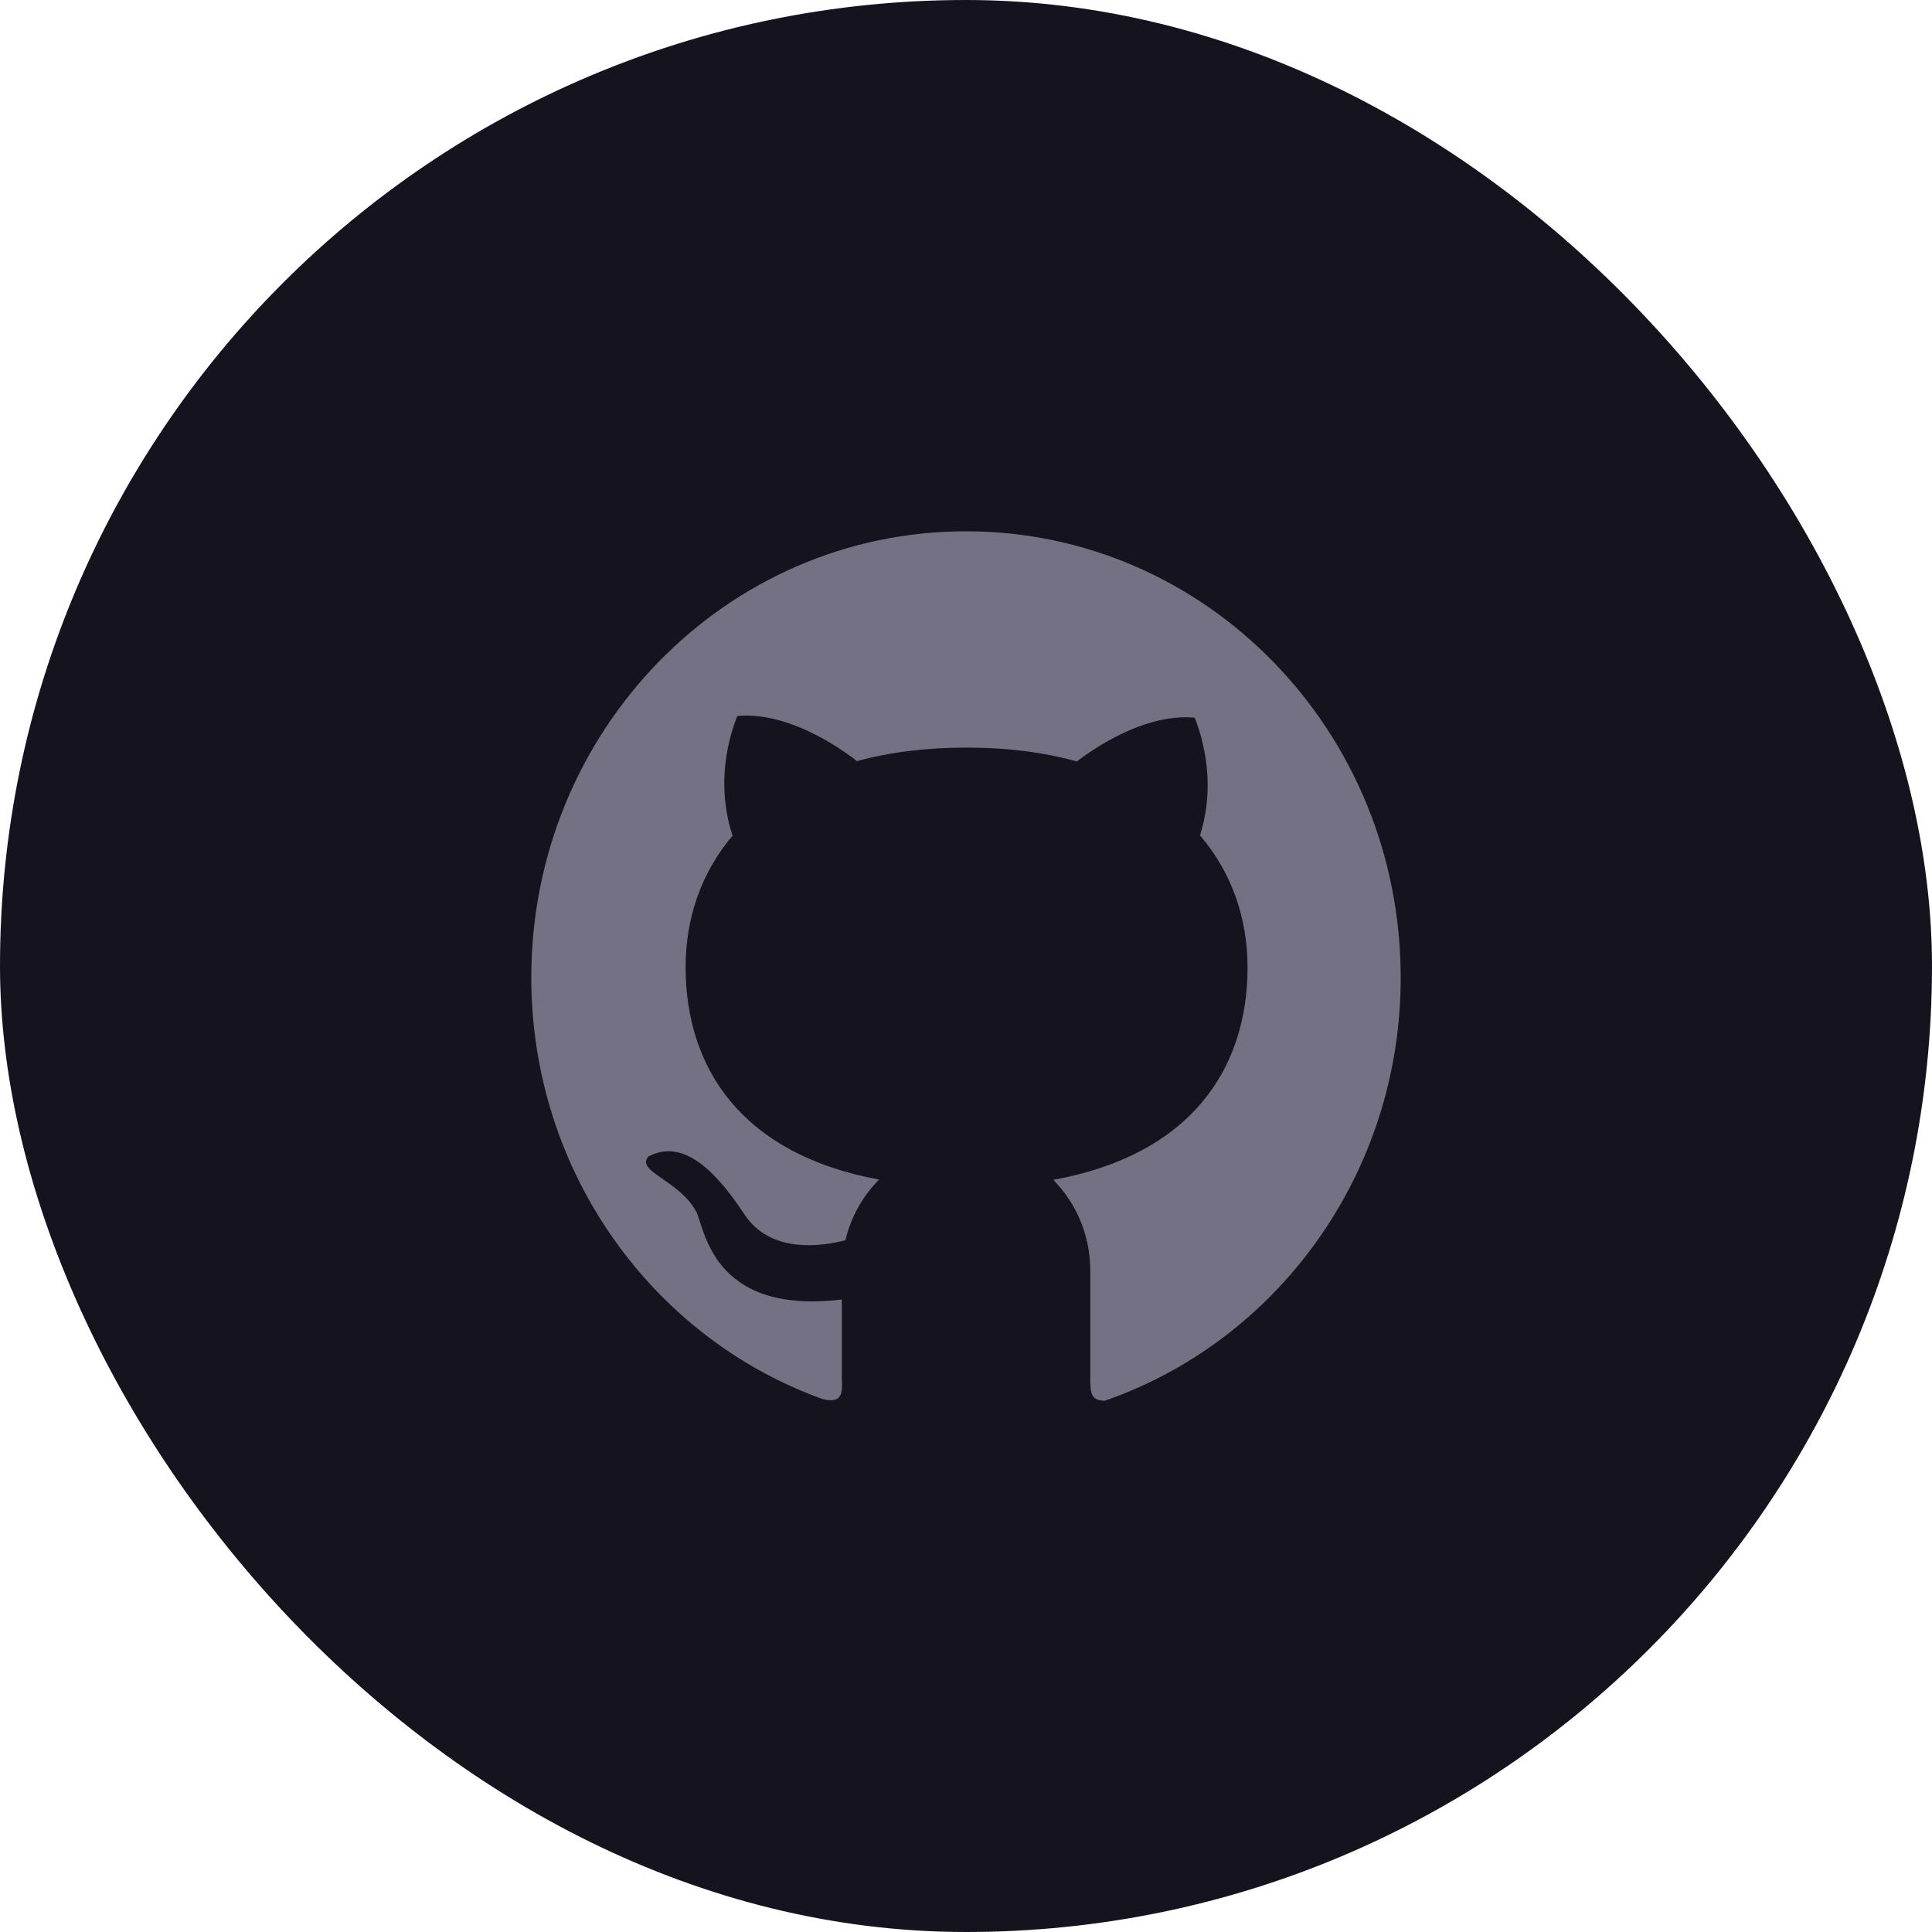
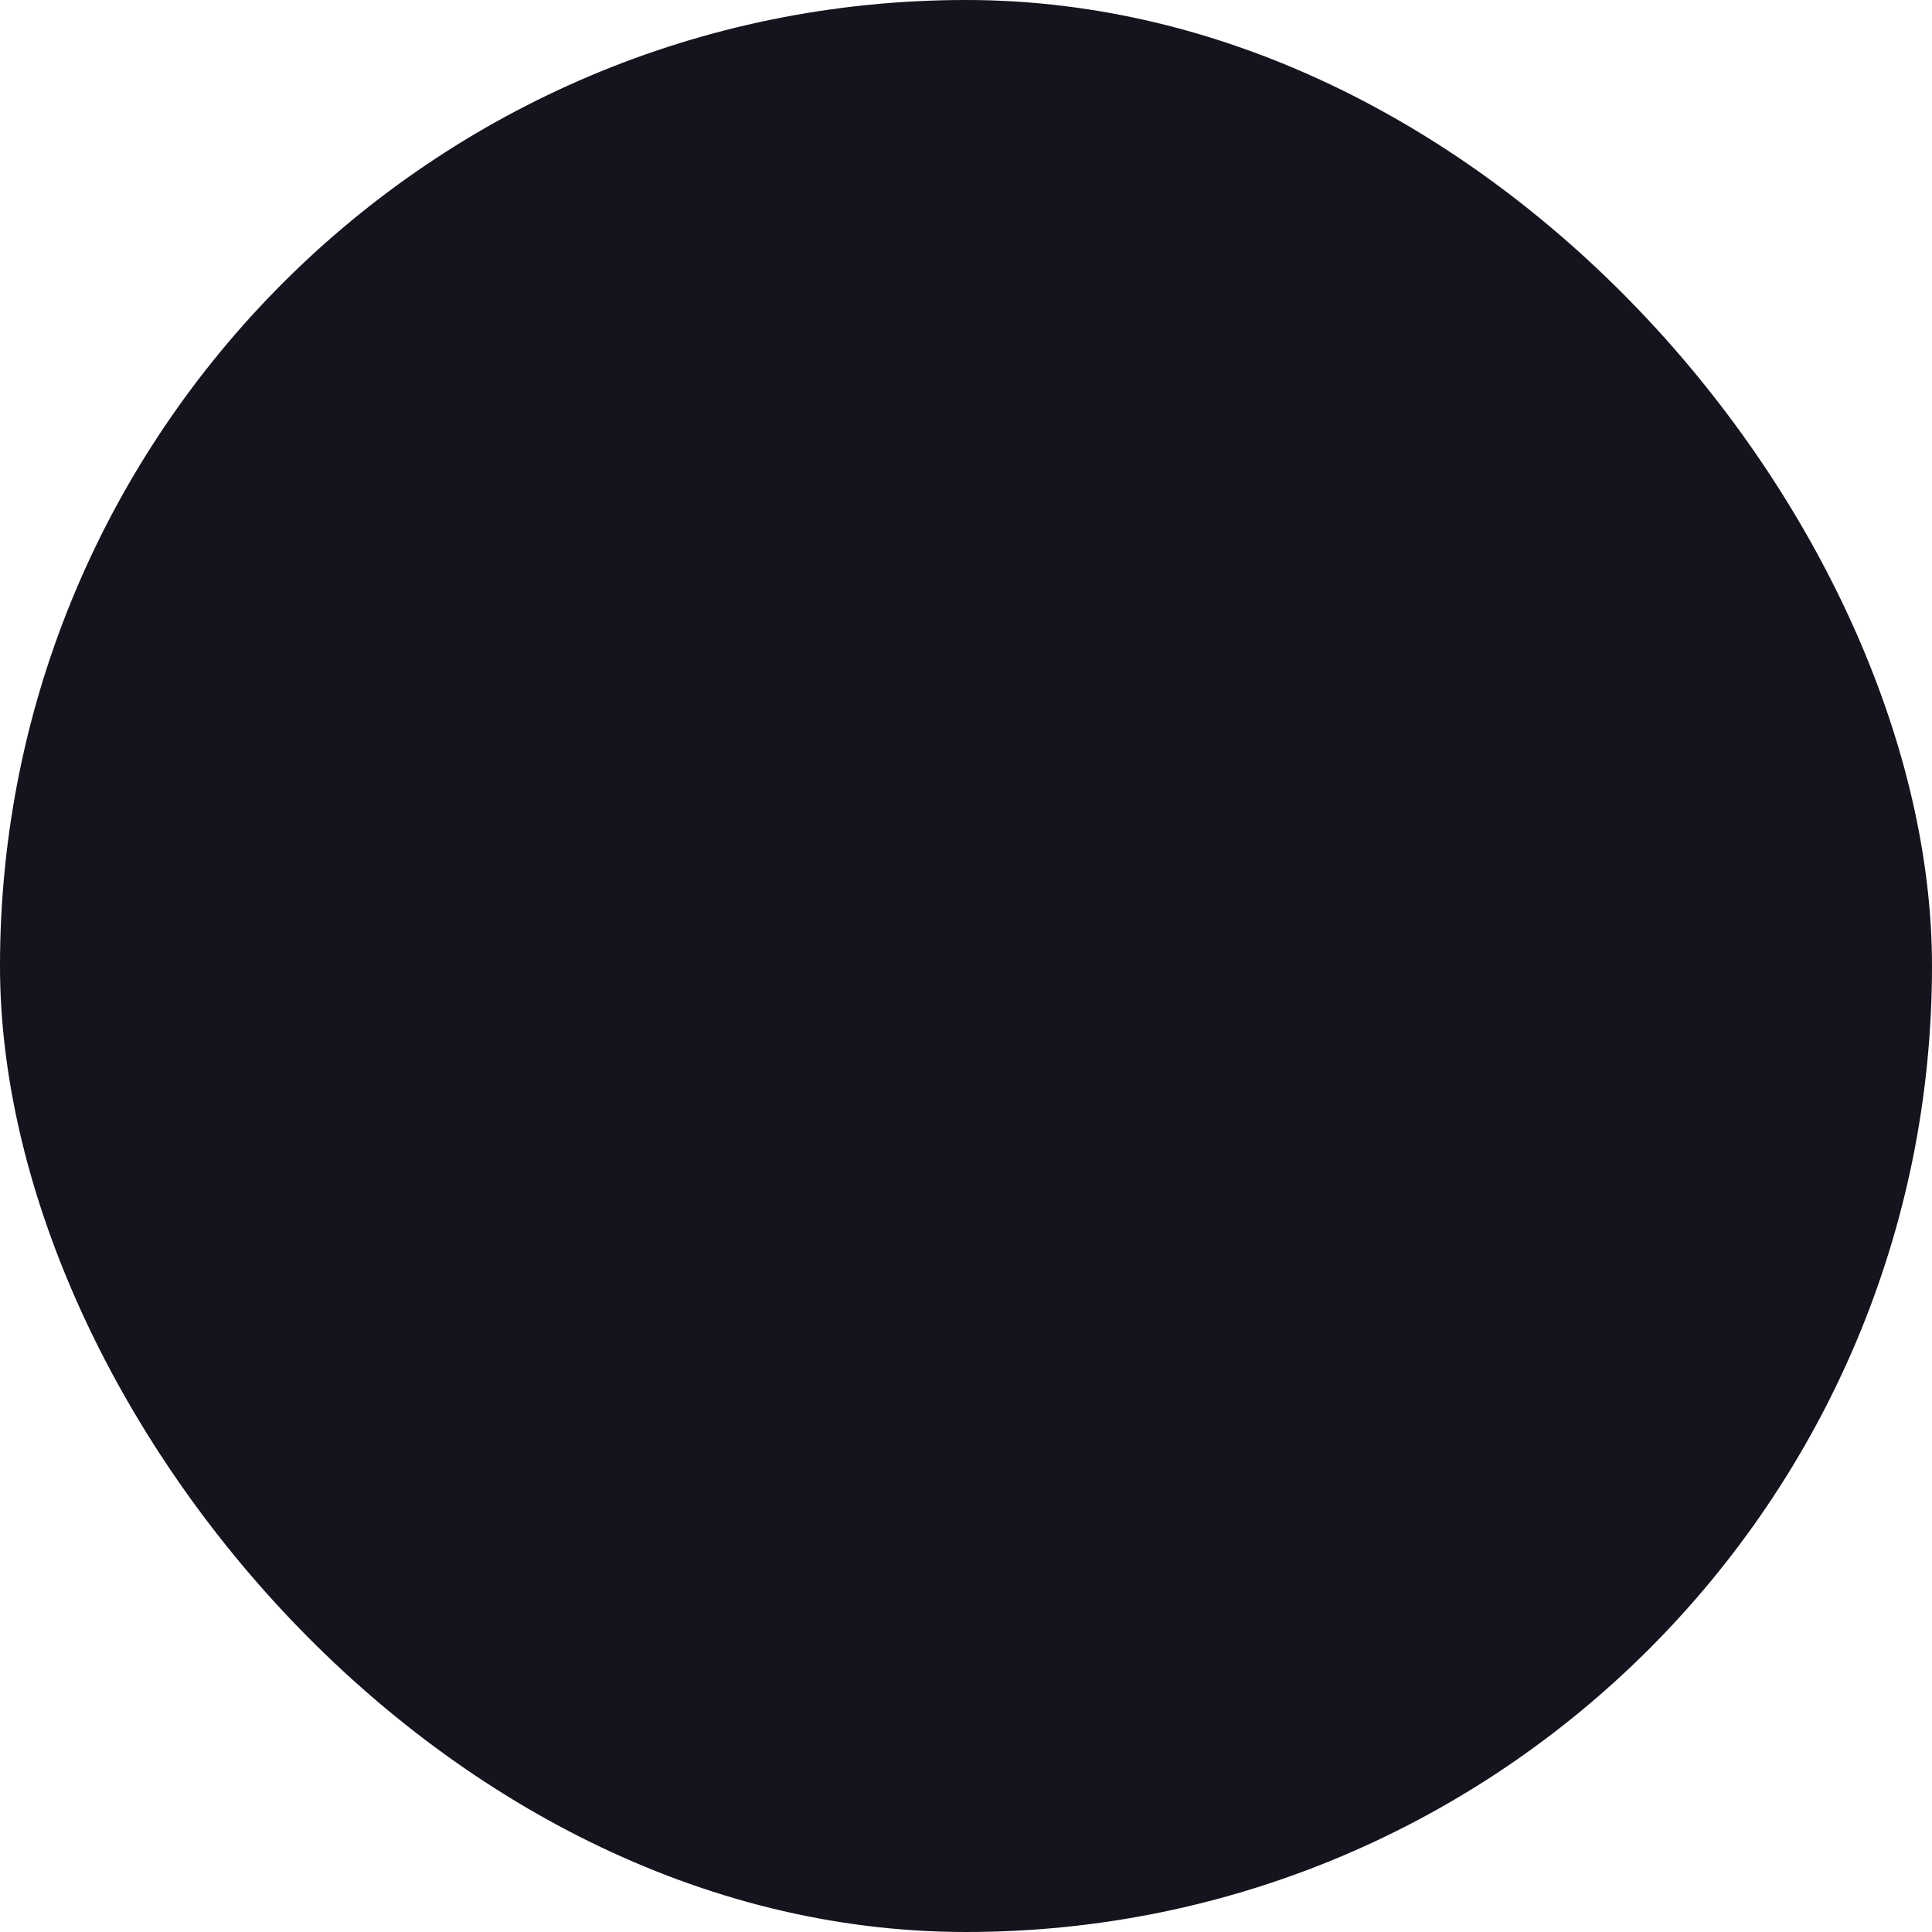
<svg xmlns="http://www.w3.org/2000/svg" width="40" height="40" viewBox="0 0 40 40" fill="none">
  <rect width="40" height="40" rx="20" fill="#15131D" />
-   <path d="M20.001 11C15.028 10.998 11 15.133 11 20.238C11 24.274 13.52 27.705 17.029 28.965C17.501 29.087 17.429 28.742 17.429 28.506V26.905C14.7 27.234 14.589 25.379 14.406 25.069C14.037 24.421 13.162 24.255 13.423 23.945C14.045 23.617 14.678 24.028 15.412 25.141C15.943 25.949 16.979 25.813 17.503 25.678C17.618 25.193 17.863 24.759 18.201 24.422C15.374 23.902 14.195 22.13 14.195 20.023C14.195 19 14.523 18.06 15.167 17.302C14.757 16.053 15.205 14.983 15.265 14.823C16.434 14.716 17.648 15.683 17.743 15.759C18.406 15.575 19.165 15.478 20.013 15.478C20.866 15.478 21.626 15.579 22.296 15.765C22.523 15.588 23.649 14.757 24.735 14.859C24.793 15.018 25.232 16.063 24.845 17.296C25.497 18.056 25.829 19.004 25.829 20.029C25.829 22.14 24.642 23.914 21.807 24.427C22.279 24.906 22.573 25.571 22.573 26.306V28.63C22.589 28.816 22.573 29 22.875 29C26.436 27.767 29 24.311 29 20.24C29 15.133 24.97 11 20.001 11Z" fill="#757185" />
</svg>